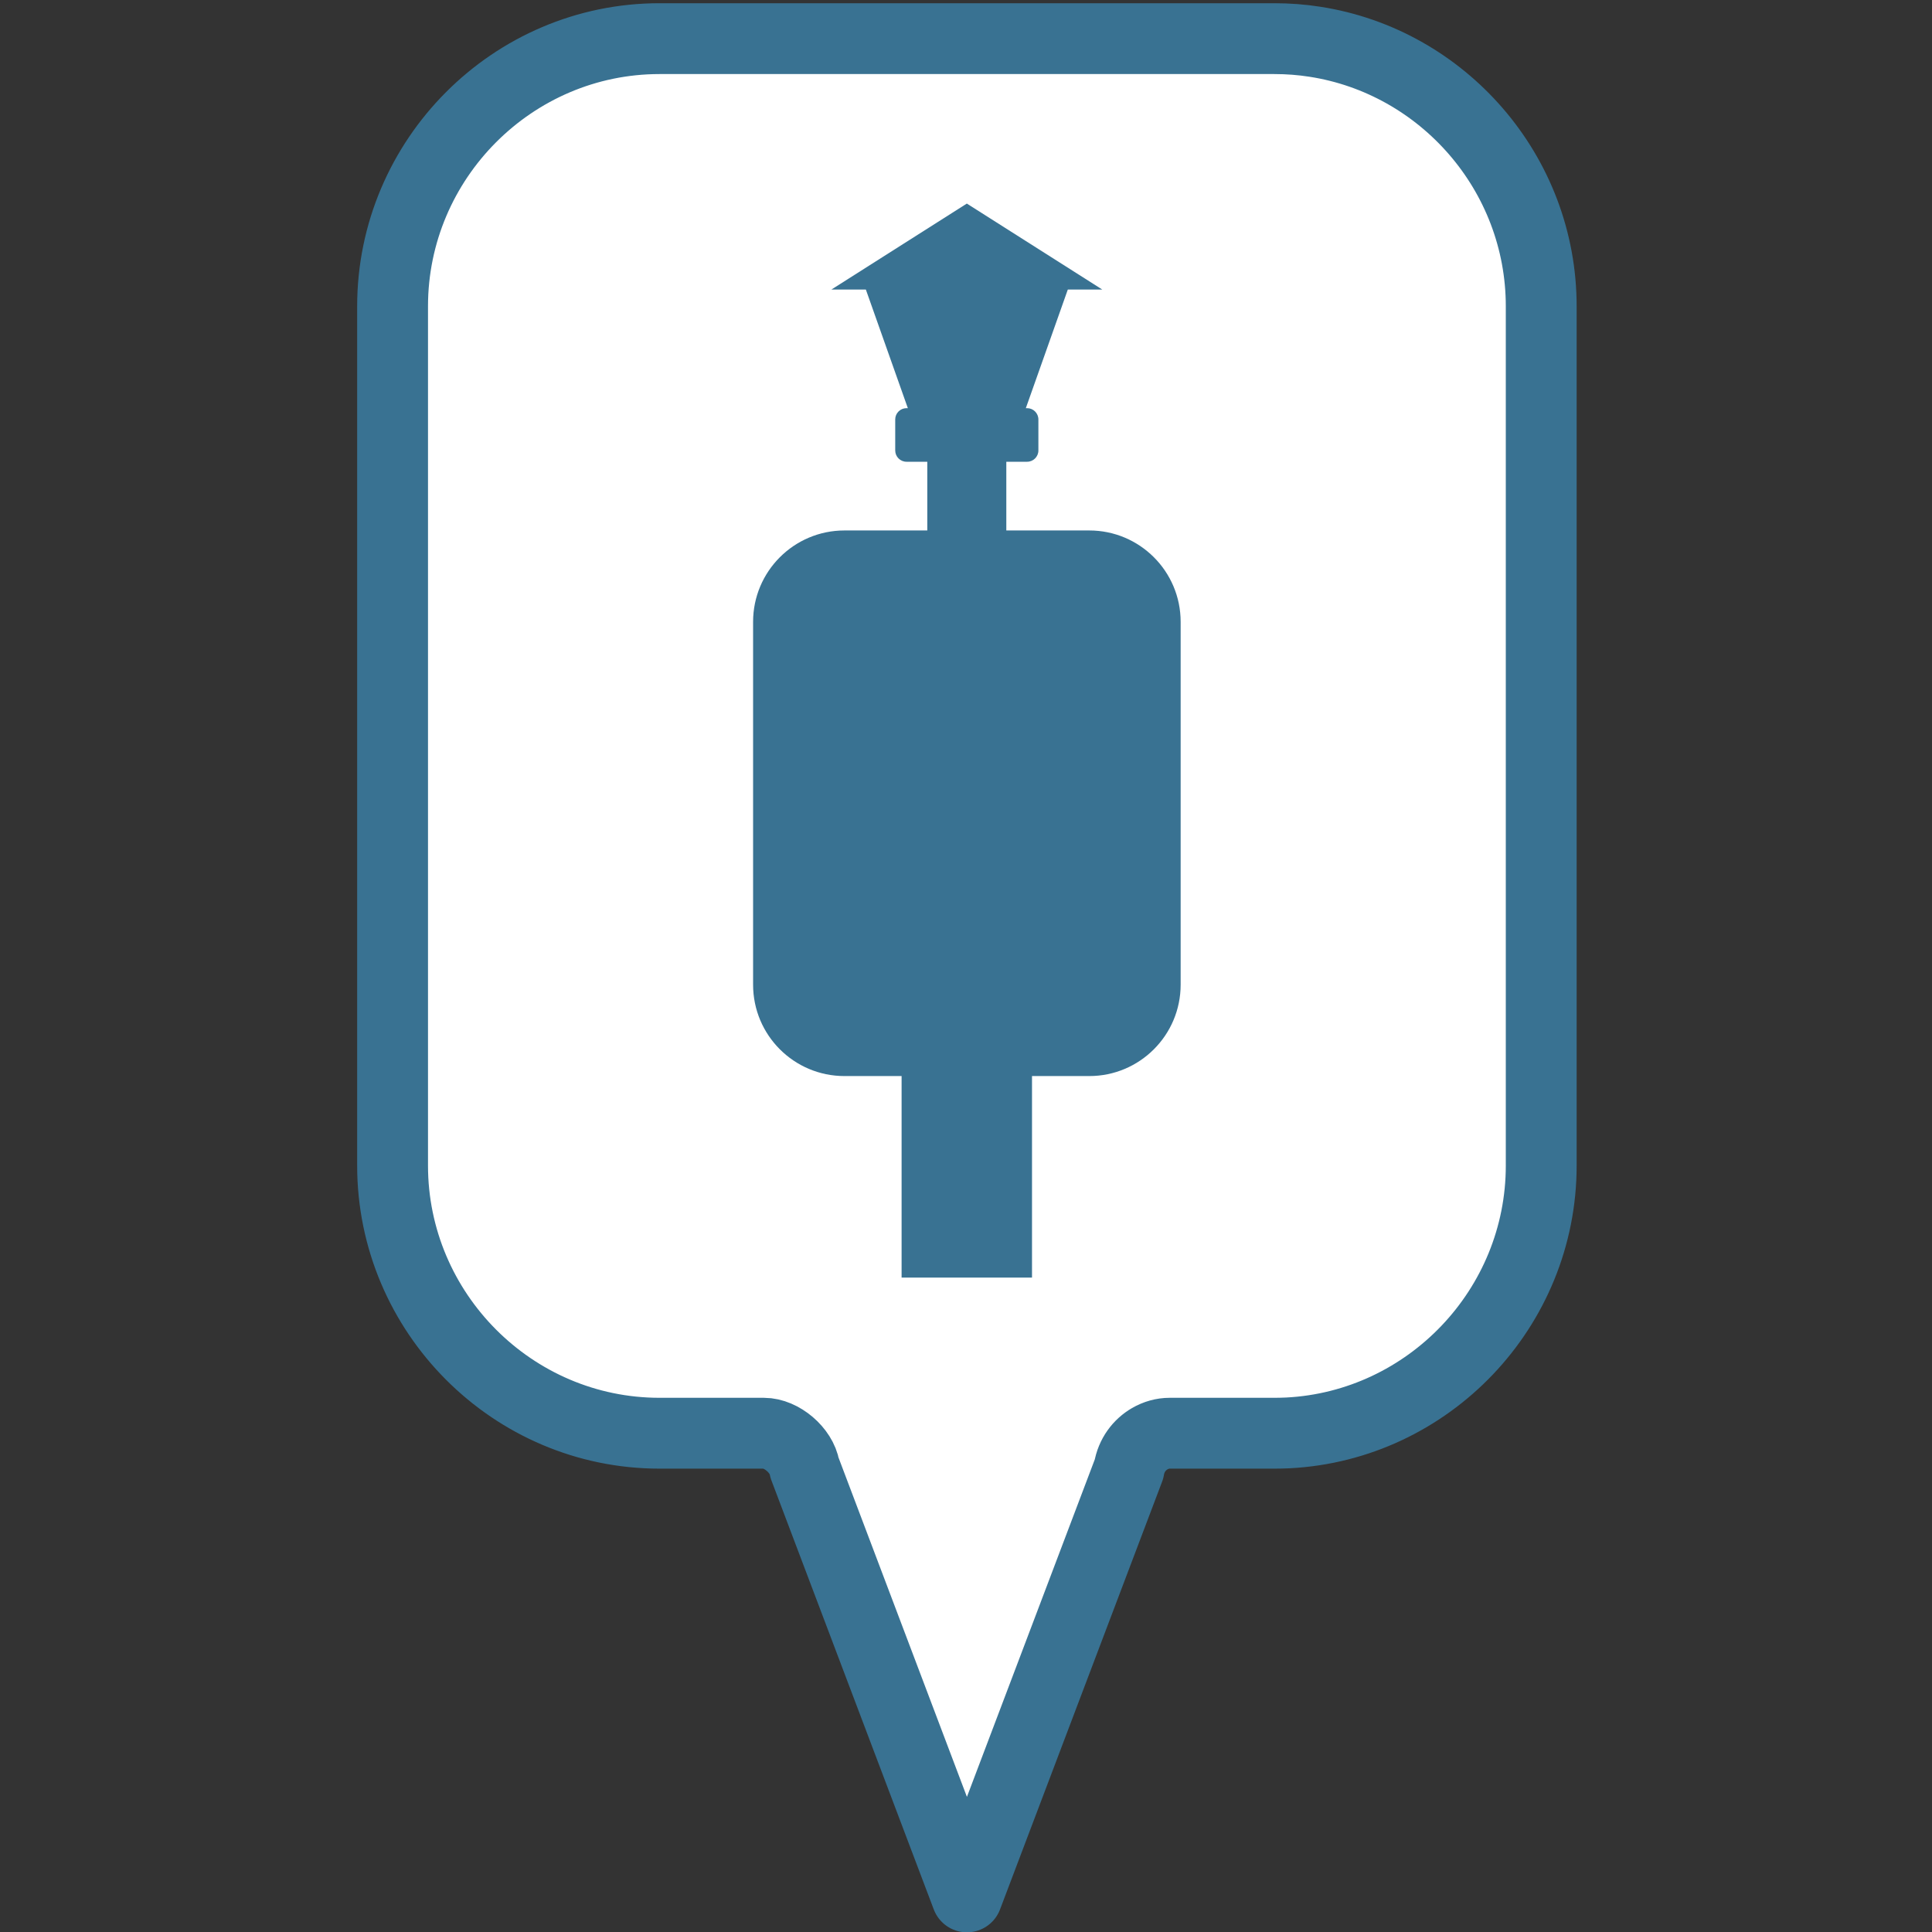
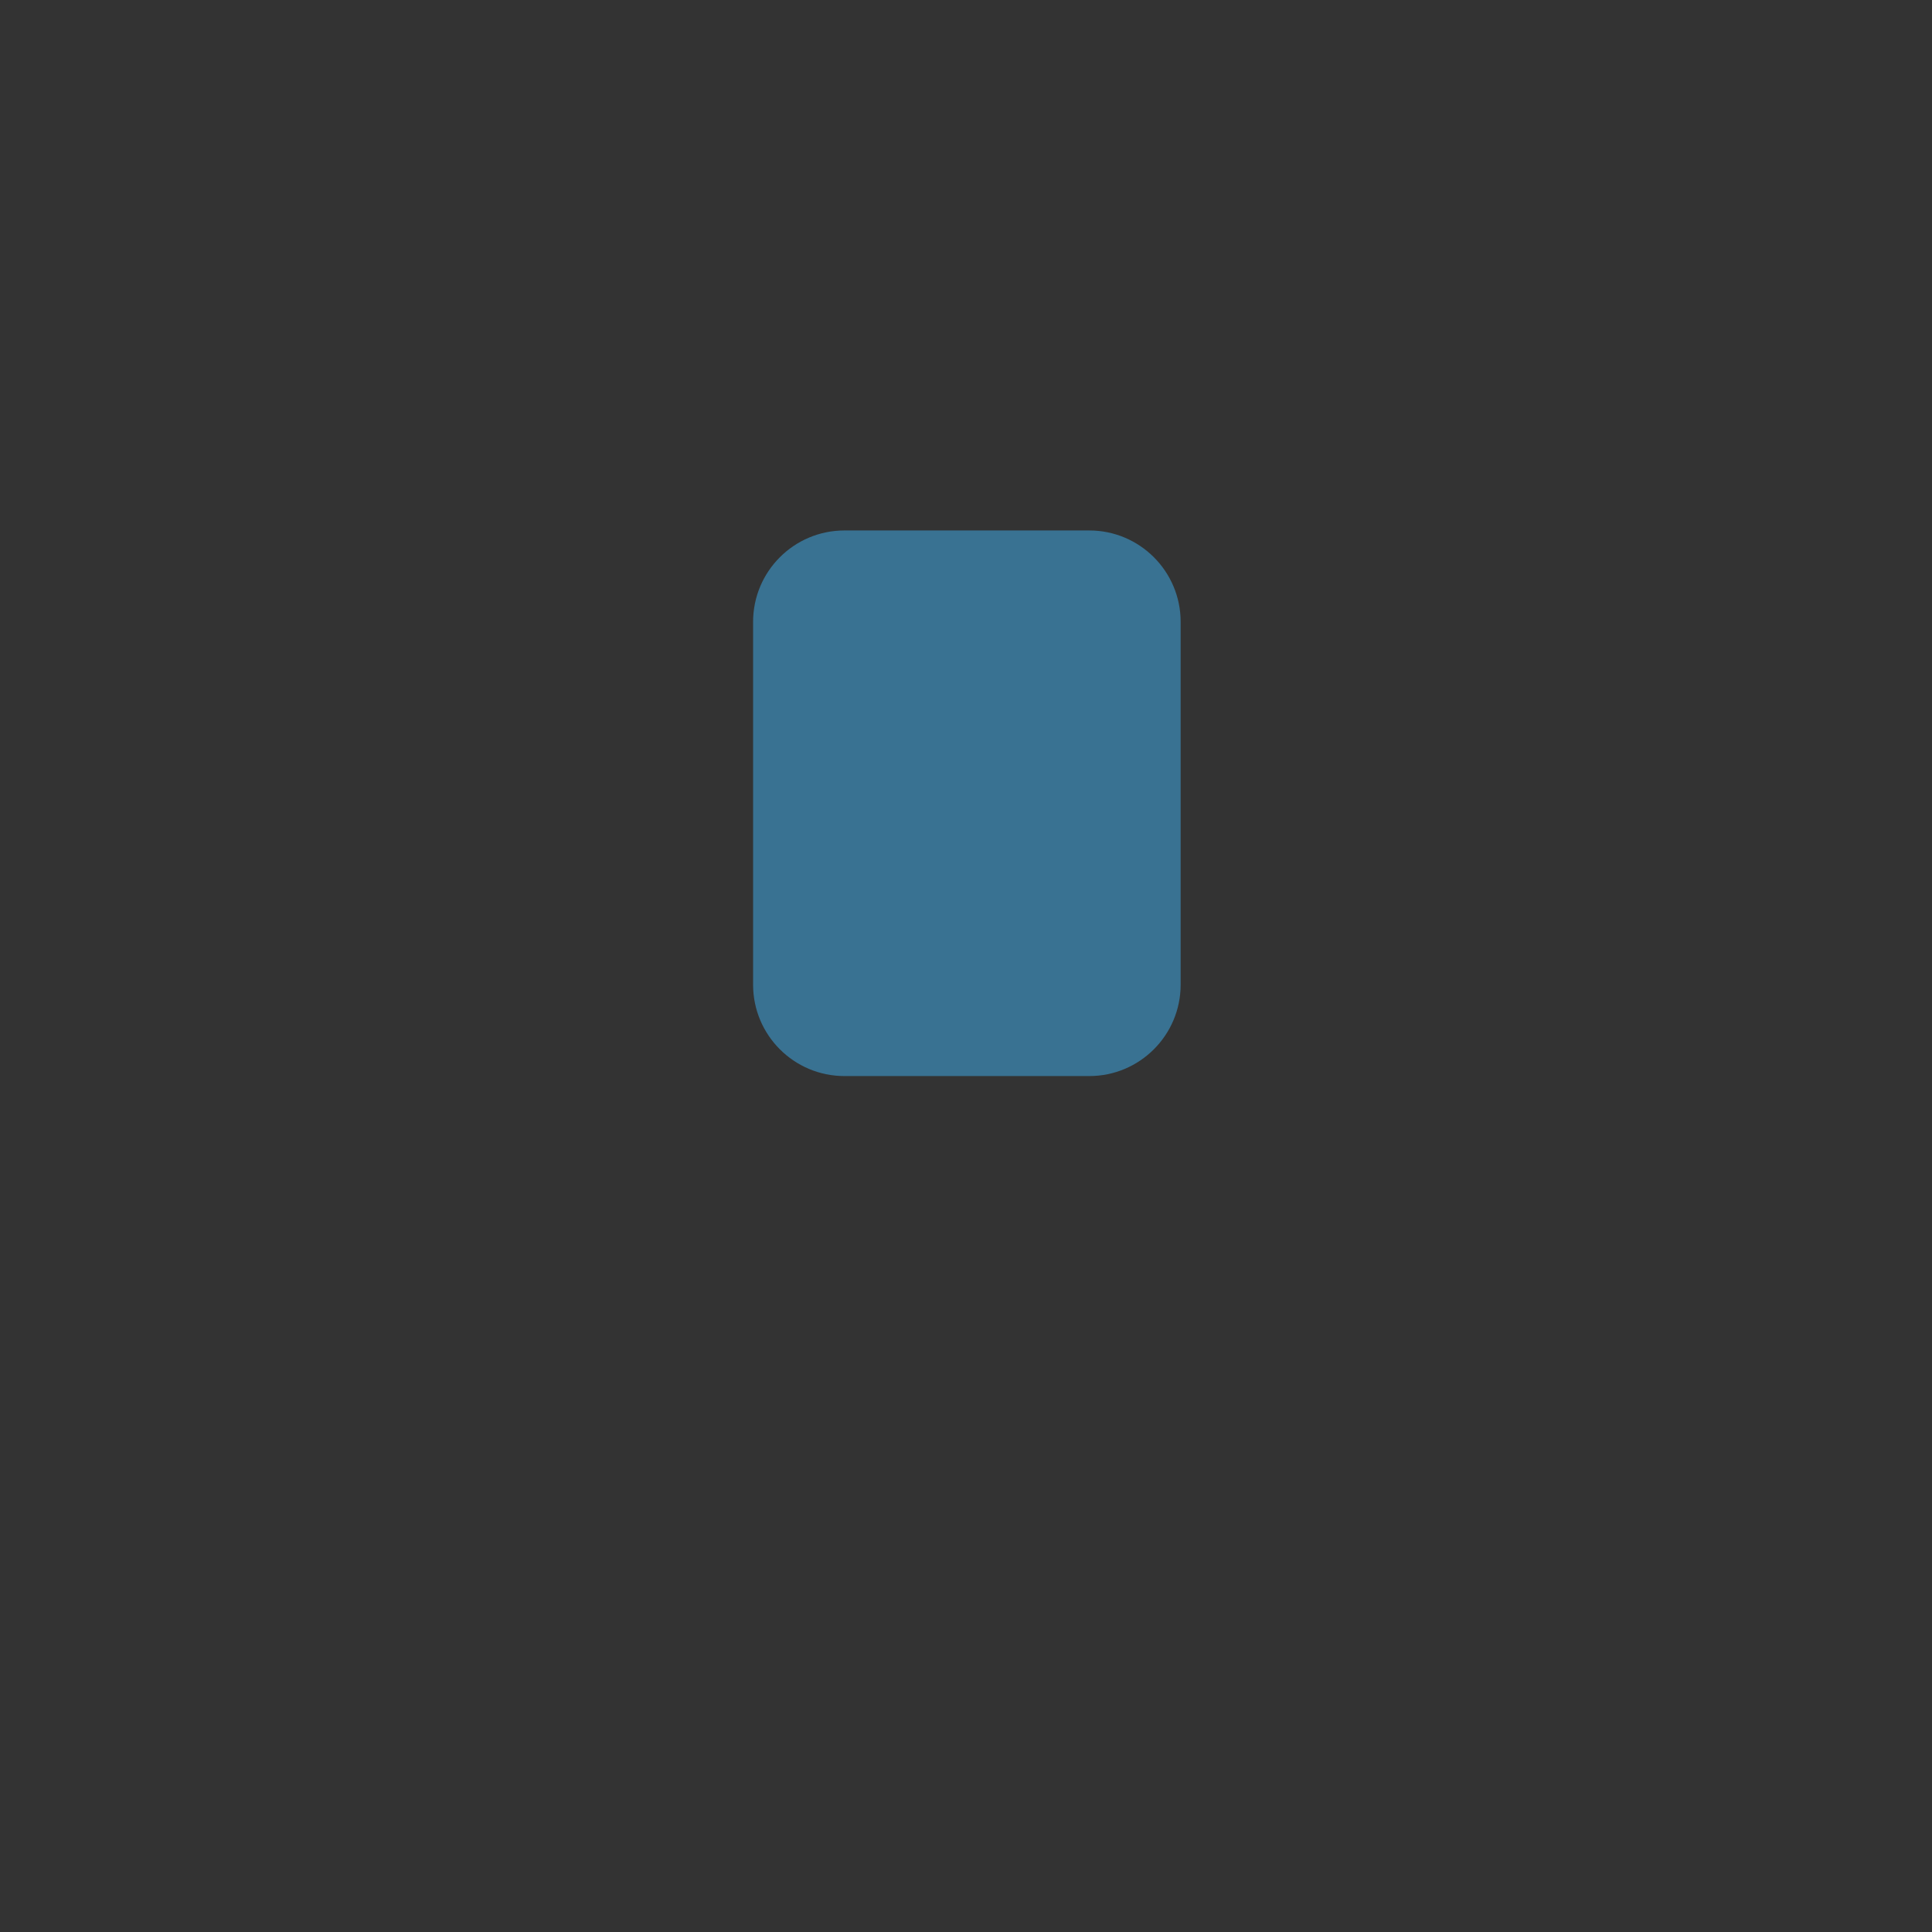
<svg xmlns="http://www.w3.org/2000/svg" id="a" viewBox="0 0 300 300">
  <rect x="0" y="0" width="300" height="300" fill="#333333" stroke="none" />
-   <path d="M204.16,6.48c-2.05-.32-4.15-.48-6.29-.48H102.41c-22.8,0-41.45,18.7-41.45,41.56V180.99c0,22.86,18.65,41.56,41.45,41.56h16.2c2.76,0,5.86,2.65,6.32,5.38l25.21,66.62,25.17-66.43c.36-2.17,1.64-3.8,3.23-4.72,.95-.55,2.02-.85,3.07-.85h16.25c.71,0,1.42-.02,2.13-.05,21.82-1.12,39.33-19.36,39.33-41.51V47.56c0-20.72-15.32-38.02-35.16-41.08Z" style="fill:#fff; fill-rule:evenodd; stroke:#397292; stroke-linecap:round; stroke-linejoin:round; stroke-width:11px;" />
  <g>
-     <path d="M159.5,63.38h-.21l6.52-18.42h5.35l-21.03-13.35-21.03,13.35h5.35l6.52,18.42h-.21c-.96,0-1.75,.78-1.75,1.75v4.82c0,.96,.78,1.75,1.75,1.75h3.23v88.55h-3.99v38.13h20.25v-38.13h-3.99V71.7h3.23c.96,0,1.75-.78,1.75-1.75v-4.82c0-.96-.78-1.75-1.75-1.75Z" style="fill:#397292;" />
    <path d="M131.13,82.37h38.01c7.83,0,14.19,6.35,14.19,14.19v56.34c0,7.83-6.35,14.19-14.19,14.19h-38.01c-7.84,0-14.19-6.35-14.19-14.19v-56.34c0-7.83,6.35-14.19,14.19-14.19Z" style="fill:#397292; fill-rule:evenodd;" />
  </g>
</svg>